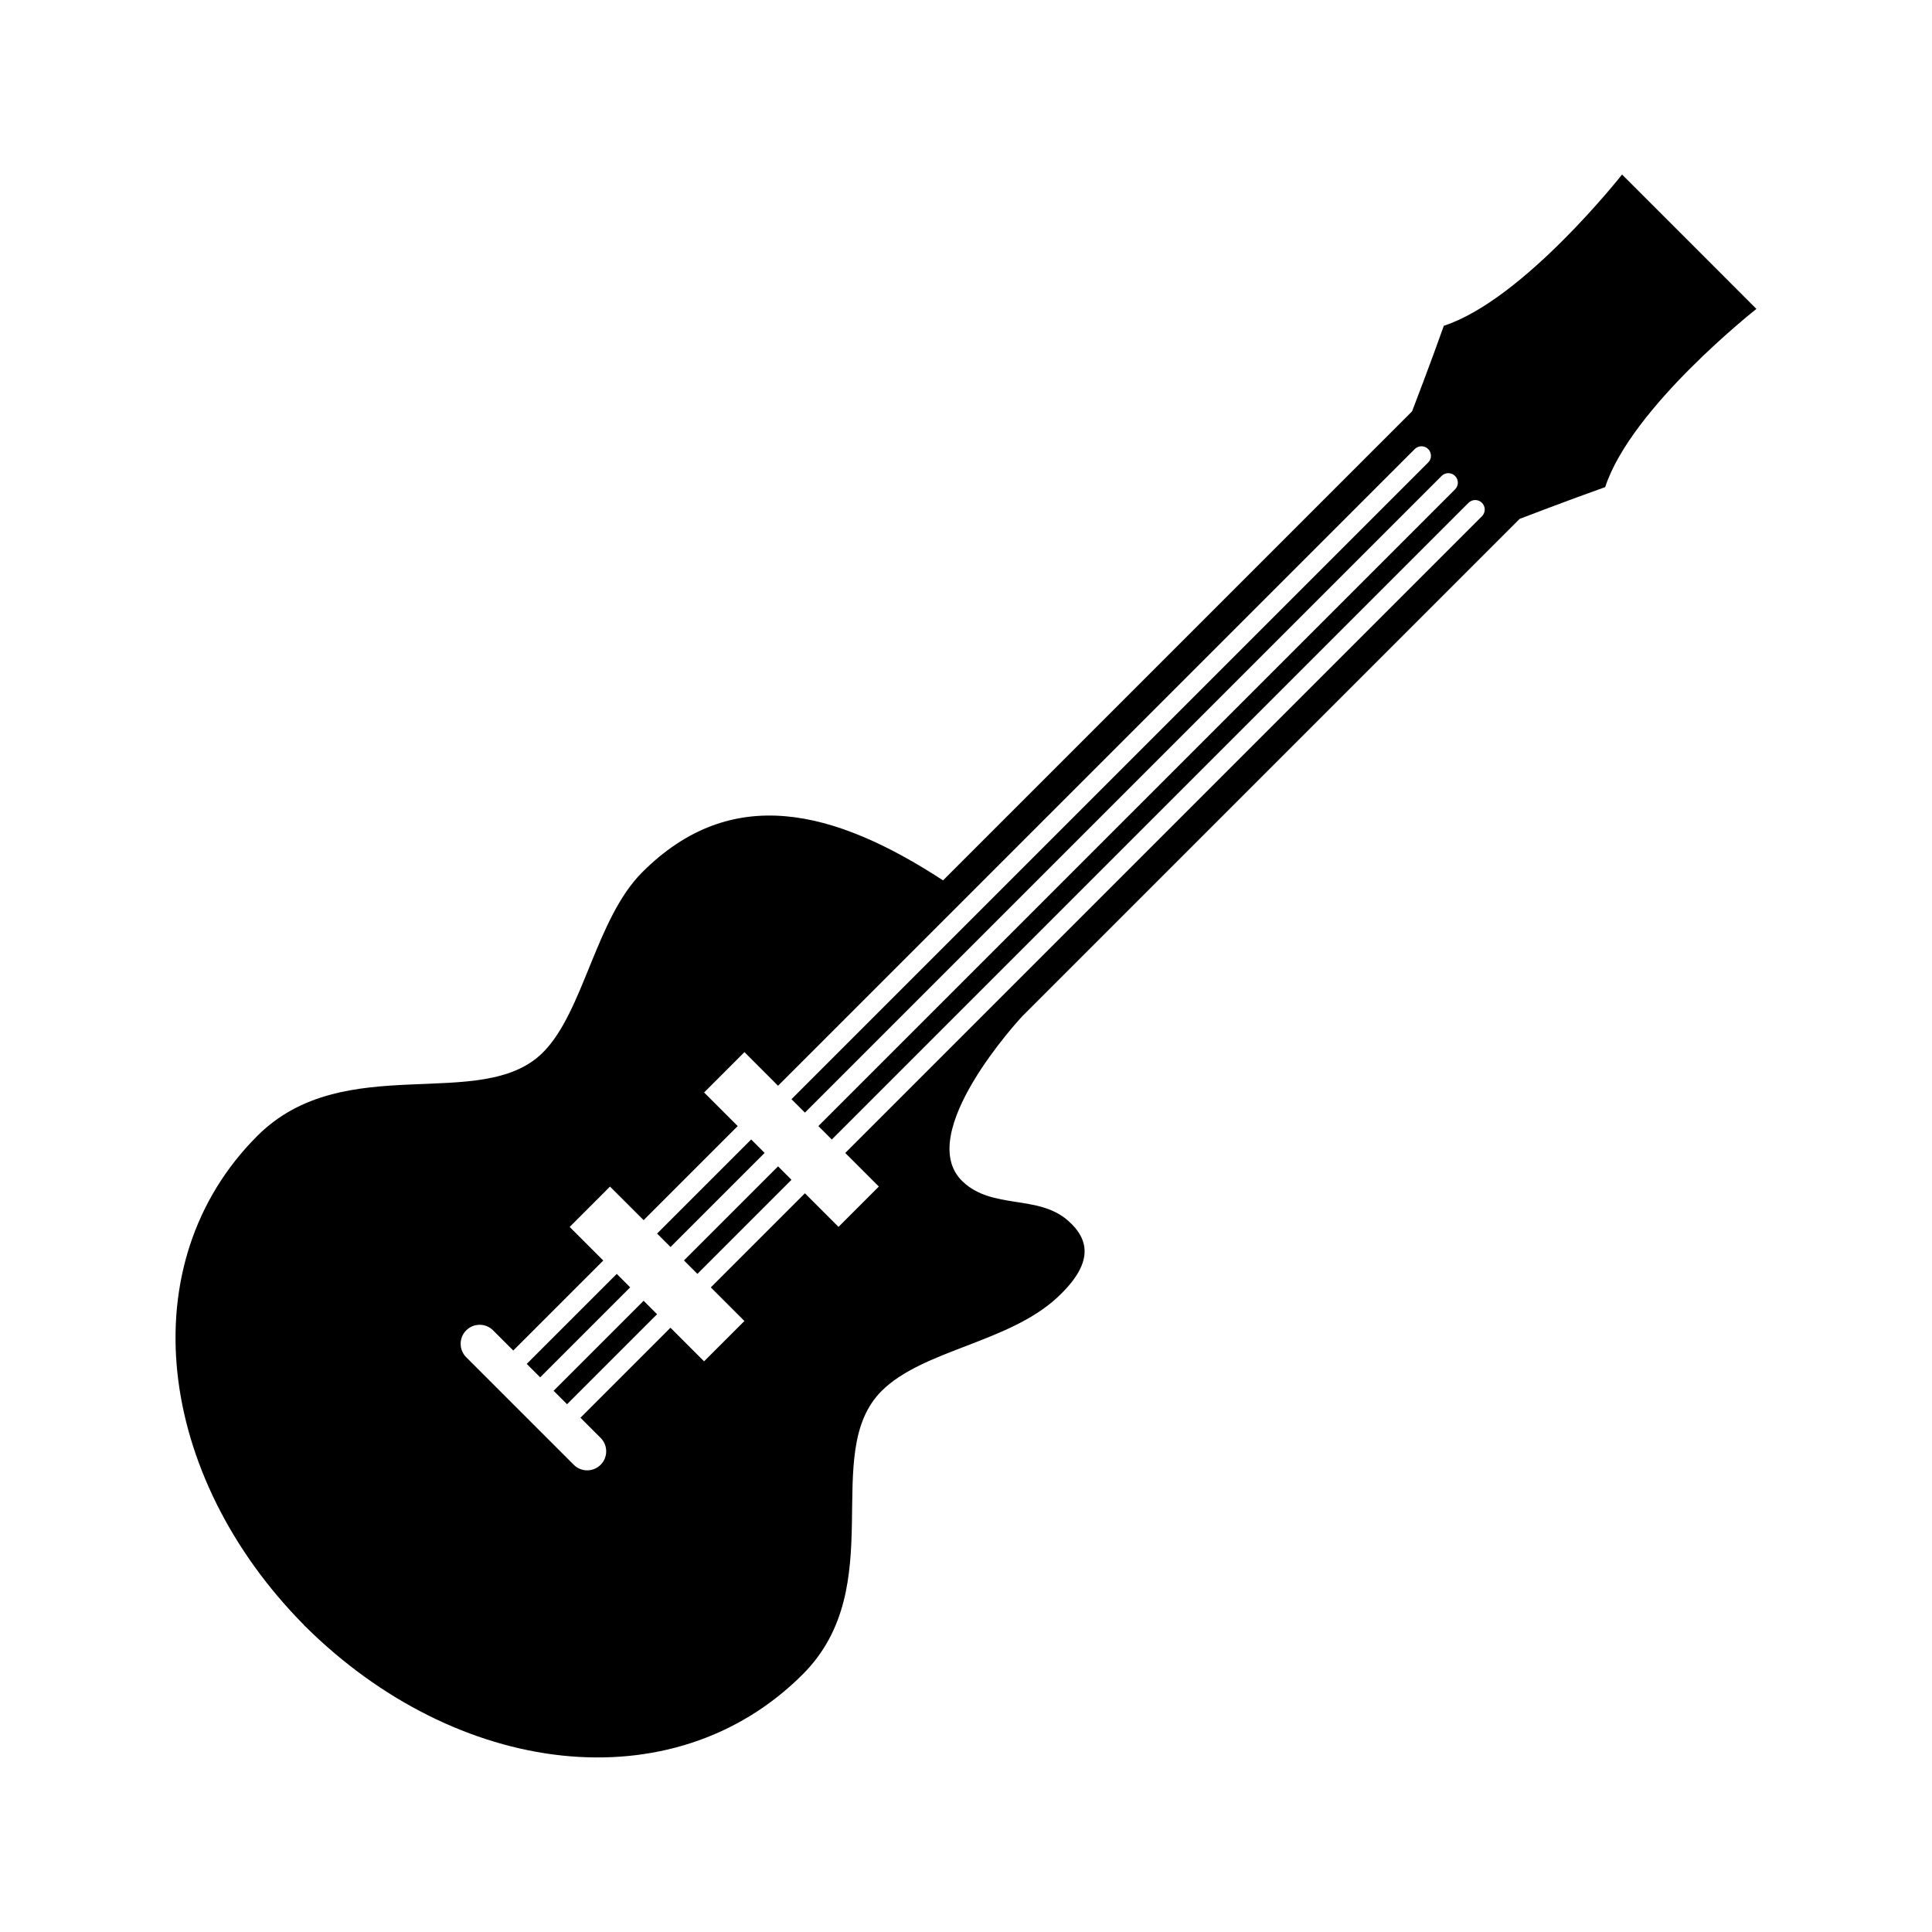
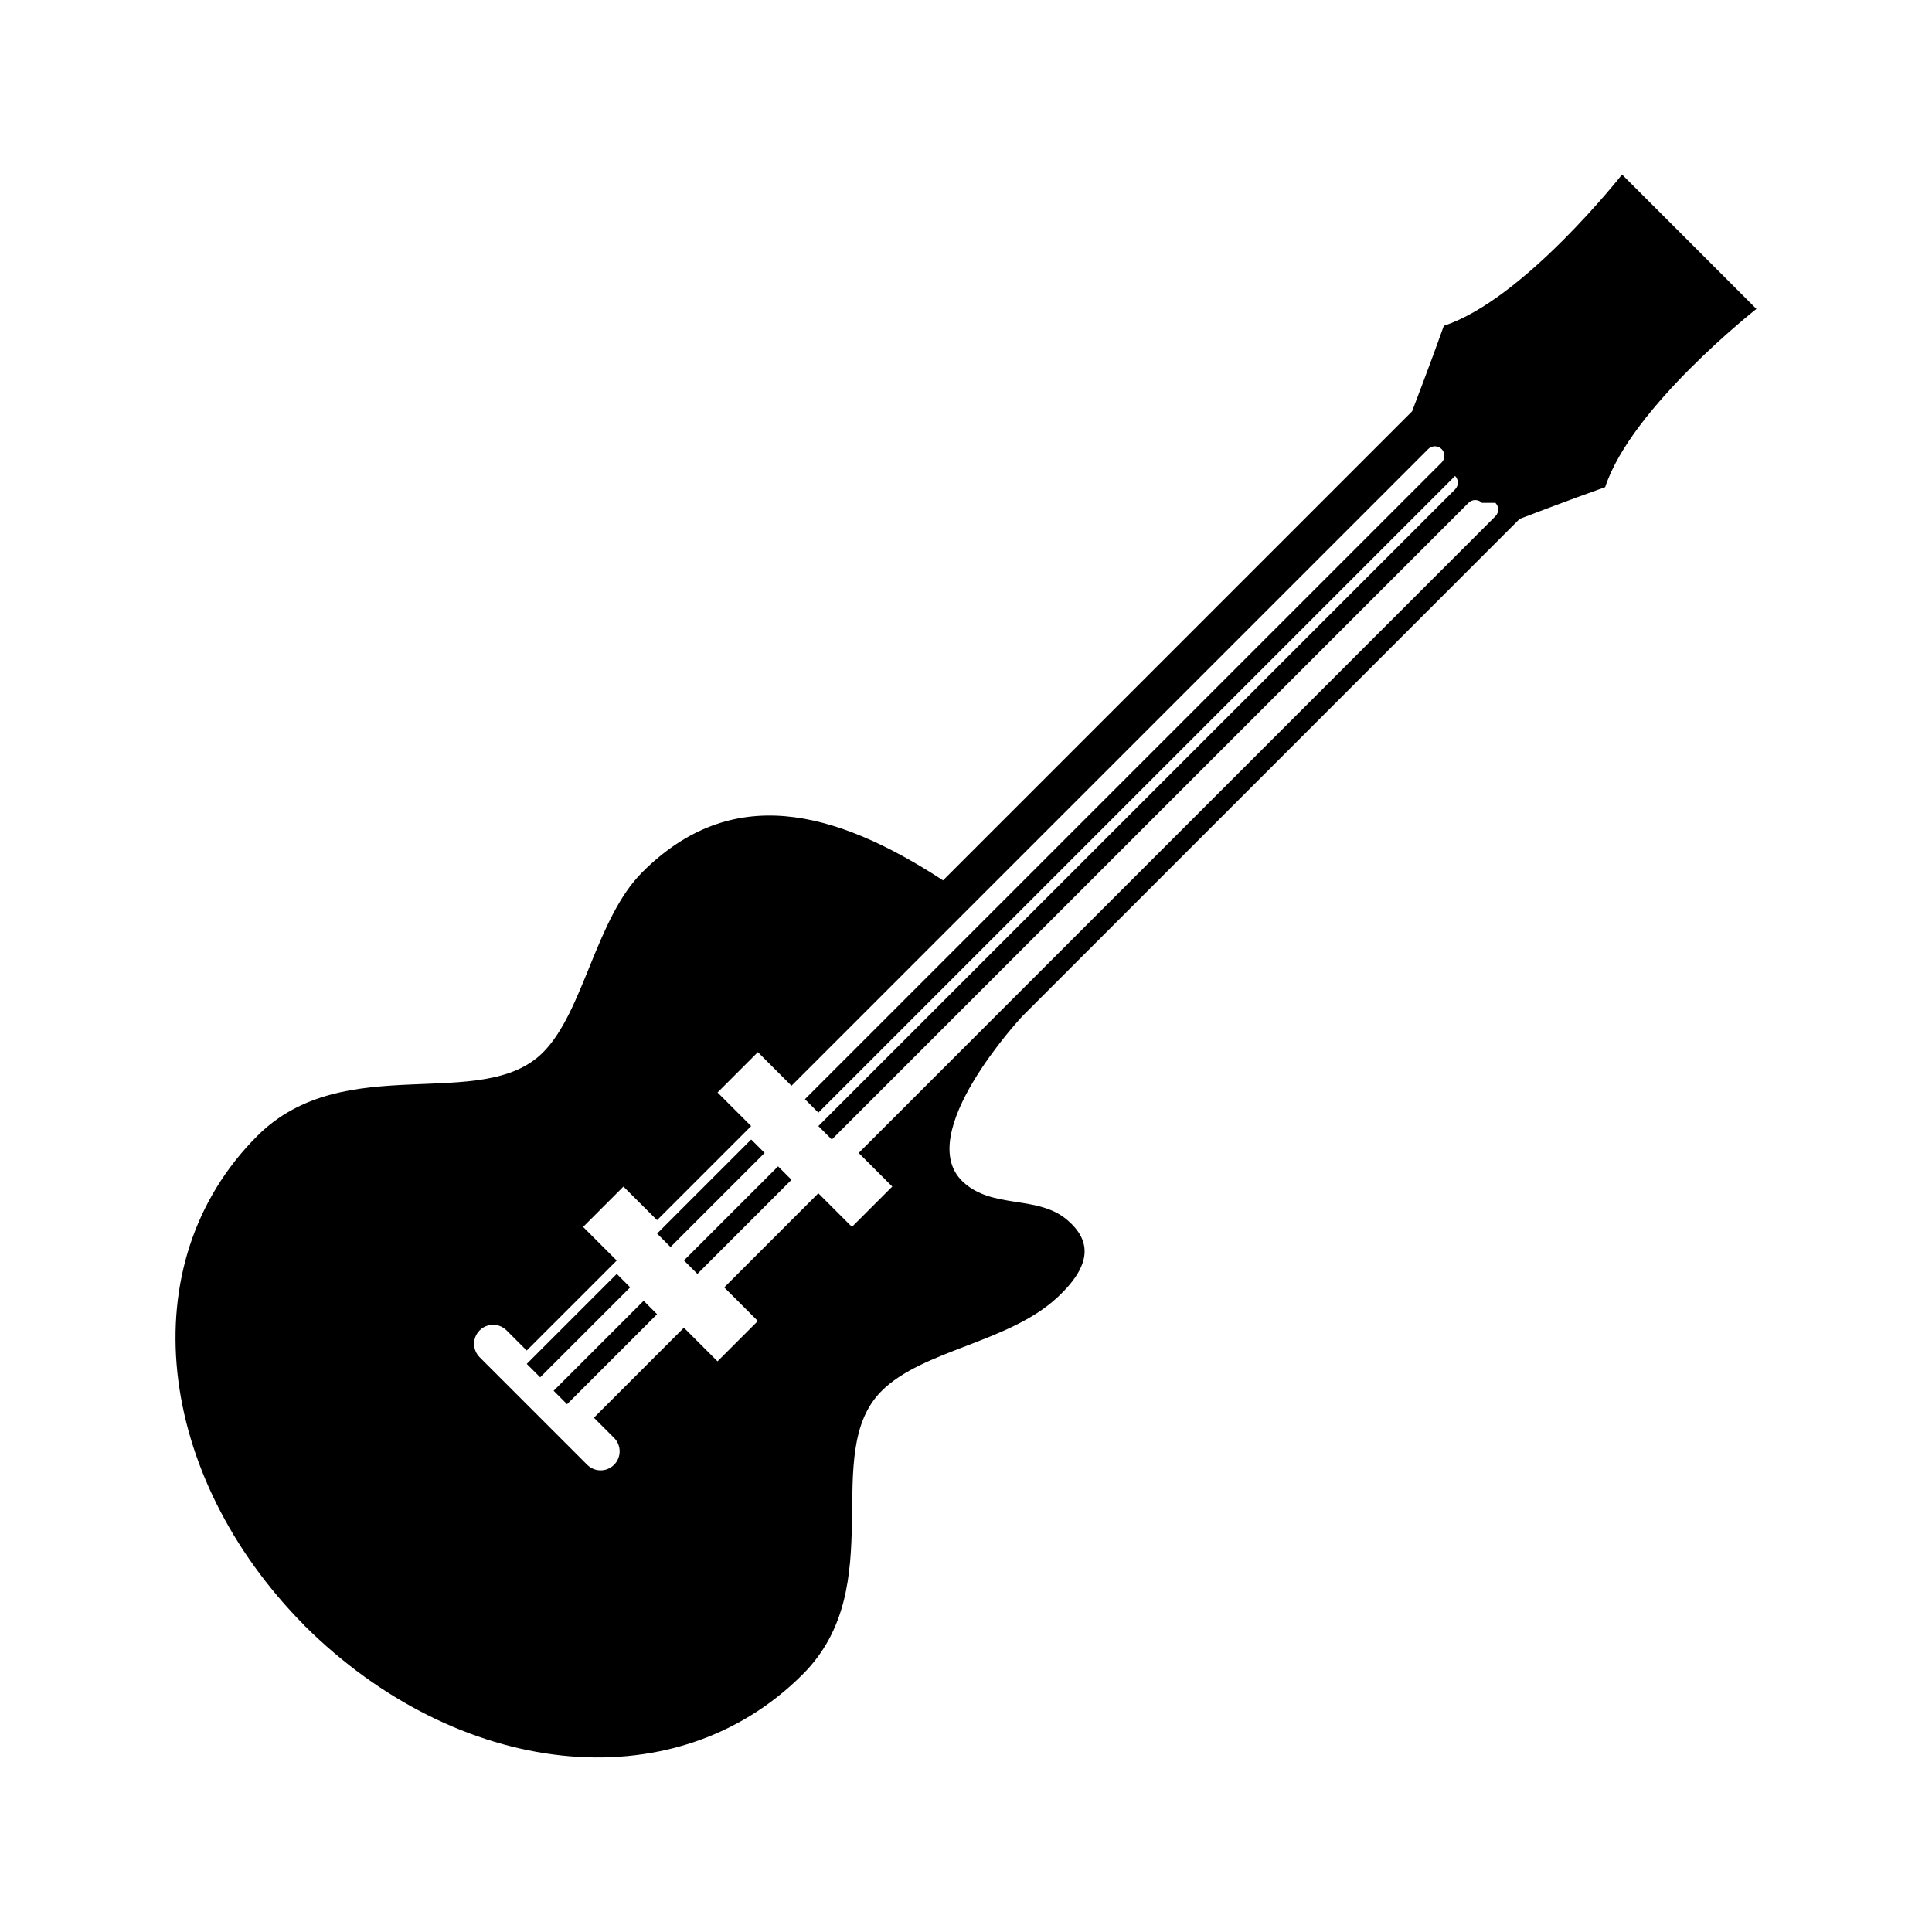
<svg xmlns="http://www.w3.org/2000/svg" fill="#000000" width="800px" height="800px" version="1.1" viewBox="144 144 512 512">
-   <path d="m314.57 488.72 3.562 3.562-23.852 23.852-3.562-3.562zm-7.125-7.125-23.852 23.852 3.562 3.562 23.852-23.852zm35.625-35.621-24.934 24.934 3.562 3.562 24.934-24.934zm-17.812 32.055 3.562 3.566 24.934-24.938-3.562-3.562zm284.21-252.16s-33.156 26.051-40.078 47.223c-9.586 3.387-22.602 8.395-22.68 8.418h0.004l-131.85 131.86c-0.465 0.492-28.922 31.18-15.766 43.727 7.918 7.543 20.012 3.375 27.961 10.398 5.672 5.008 6.863 11.238-2.746 20.242-12.93 12.117-35.727 13.945-46.691 24.898-16.461 16.469 2.484 51.711-20.895 75.086-34.531 34.535-91.758 27.07-131.86-12.75 0.07 0.07 0.121 0.137 0.191 0.207l-0.523-0.516-0.004-0.004 0.023-0.023c-39.035-39.469-46.297-95.672-12.363-129.61 23.02-23.02 59.5-5.91 75.699-22.117 10.812-10.809 13.965-35.414 26.32-47.762 23.609-23.602 50.805-16.691 79.707 2.16l124.29-124.29 0.004 0.004c0.016-0.035 5.031-13.09 8.422-22.688 21.172-6.922 47.227-40.082 47.227-40.082l17.805 17.801zm-72.734 51.383c-0.984-0.984-2.578-0.984-3.562 0l-168.73 168.73-3.566-3.562 168.73-168.73c0.984-0.984 0.984-2.578 0-3.562s-2.578-0.984-3.562 0l-168.73 168.73-3.562-3.562 168.73-168.73c0.984-0.984 0.984-2.578 0-3.562s-2.578-0.984-3.562 0l-168.73 168.73-8.906-8.914-10.691 10.695 8.906 8.906-24.93 24.93-8.914-8.898-10.688 10.691 8.906 8.906-23.852 23.852-5.344-5.344c-1.969-1.969-5.152-1.969-7.125 0-1.969 1.969-1.969 5.152 0 7.125l28.496 28.496c0.984 0.984 2.273 1.477 3.562 1.477 1.289 0 2.578-0.492 3.562-1.477 1.969-1.969 1.969-5.152 0-7.125l-5.344-5.344 23.852-23.852 8.906 8.906 10.691-10.688-8.906-8.906 24.934-24.938 8.906 8.902 10.688-10.688-8.902-8.902 168.73-168.73c0.992-0.988 0.992-2.582 0.008-3.562z" />
+   <path d="m314.57 488.72 3.562 3.562-23.852 23.852-3.562-3.562zm-7.125-7.125-23.852 23.852 3.562 3.562 23.852-23.852zm35.625-35.621-24.934 24.934 3.562 3.562 24.934-24.934zm-17.812 32.055 3.562 3.566 24.934-24.938-3.562-3.562zm284.21-252.16s-33.156 26.051-40.078 47.223c-9.586 3.387-22.602 8.395-22.68 8.418h0.004l-131.85 131.86c-0.465 0.492-28.922 31.18-15.766 43.727 7.918 7.543 20.012 3.375 27.961 10.398 5.672 5.008 6.863 11.238-2.746 20.242-12.93 12.117-35.727 13.945-46.691 24.898-16.461 16.469 2.484 51.711-20.895 75.086-34.531 34.535-91.758 27.07-131.86-12.75 0.07 0.07 0.121 0.137 0.191 0.207l-0.523-0.516-0.004-0.004 0.023-0.023c-39.035-39.469-46.297-95.672-12.363-129.61 23.02-23.02 59.5-5.91 75.699-22.117 10.812-10.809 13.965-35.414 26.32-47.762 23.609-23.602 50.805-16.691 79.707 2.16l124.29-124.29 0.004 0.004c0.016-0.035 5.031-13.09 8.422-22.688 21.172-6.922 47.227-40.082 47.227-40.082l17.805 17.801zm-72.734 51.383c-0.984-0.984-2.578-0.984-3.562 0l-168.73 168.73-3.566-3.562 168.73-168.73c0.984-0.984 0.984-2.578 0-3.562l-168.73 168.73-3.562-3.562 168.73-168.73c0.984-0.984 0.984-2.578 0-3.562s-2.578-0.984-3.562 0l-168.73 168.73-8.906-8.914-10.691 10.695 8.906 8.906-24.93 24.93-8.914-8.898-10.688 10.691 8.906 8.906-23.852 23.852-5.344-5.344c-1.969-1.969-5.152-1.969-7.125 0-1.969 1.969-1.969 5.152 0 7.125l28.496 28.496c0.984 0.984 2.273 1.477 3.562 1.477 1.289 0 2.578-0.492 3.562-1.477 1.969-1.969 1.969-5.152 0-7.125l-5.344-5.344 23.852-23.852 8.906 8.906 10.691-10.688-8.906-8.906 24.934-24.938 8.906 8.902 10.688-10.688-8.902-8.902 168.73-168.73c0.992-0.988 0.992-2.582 0.008-3.562z" />
</svg>